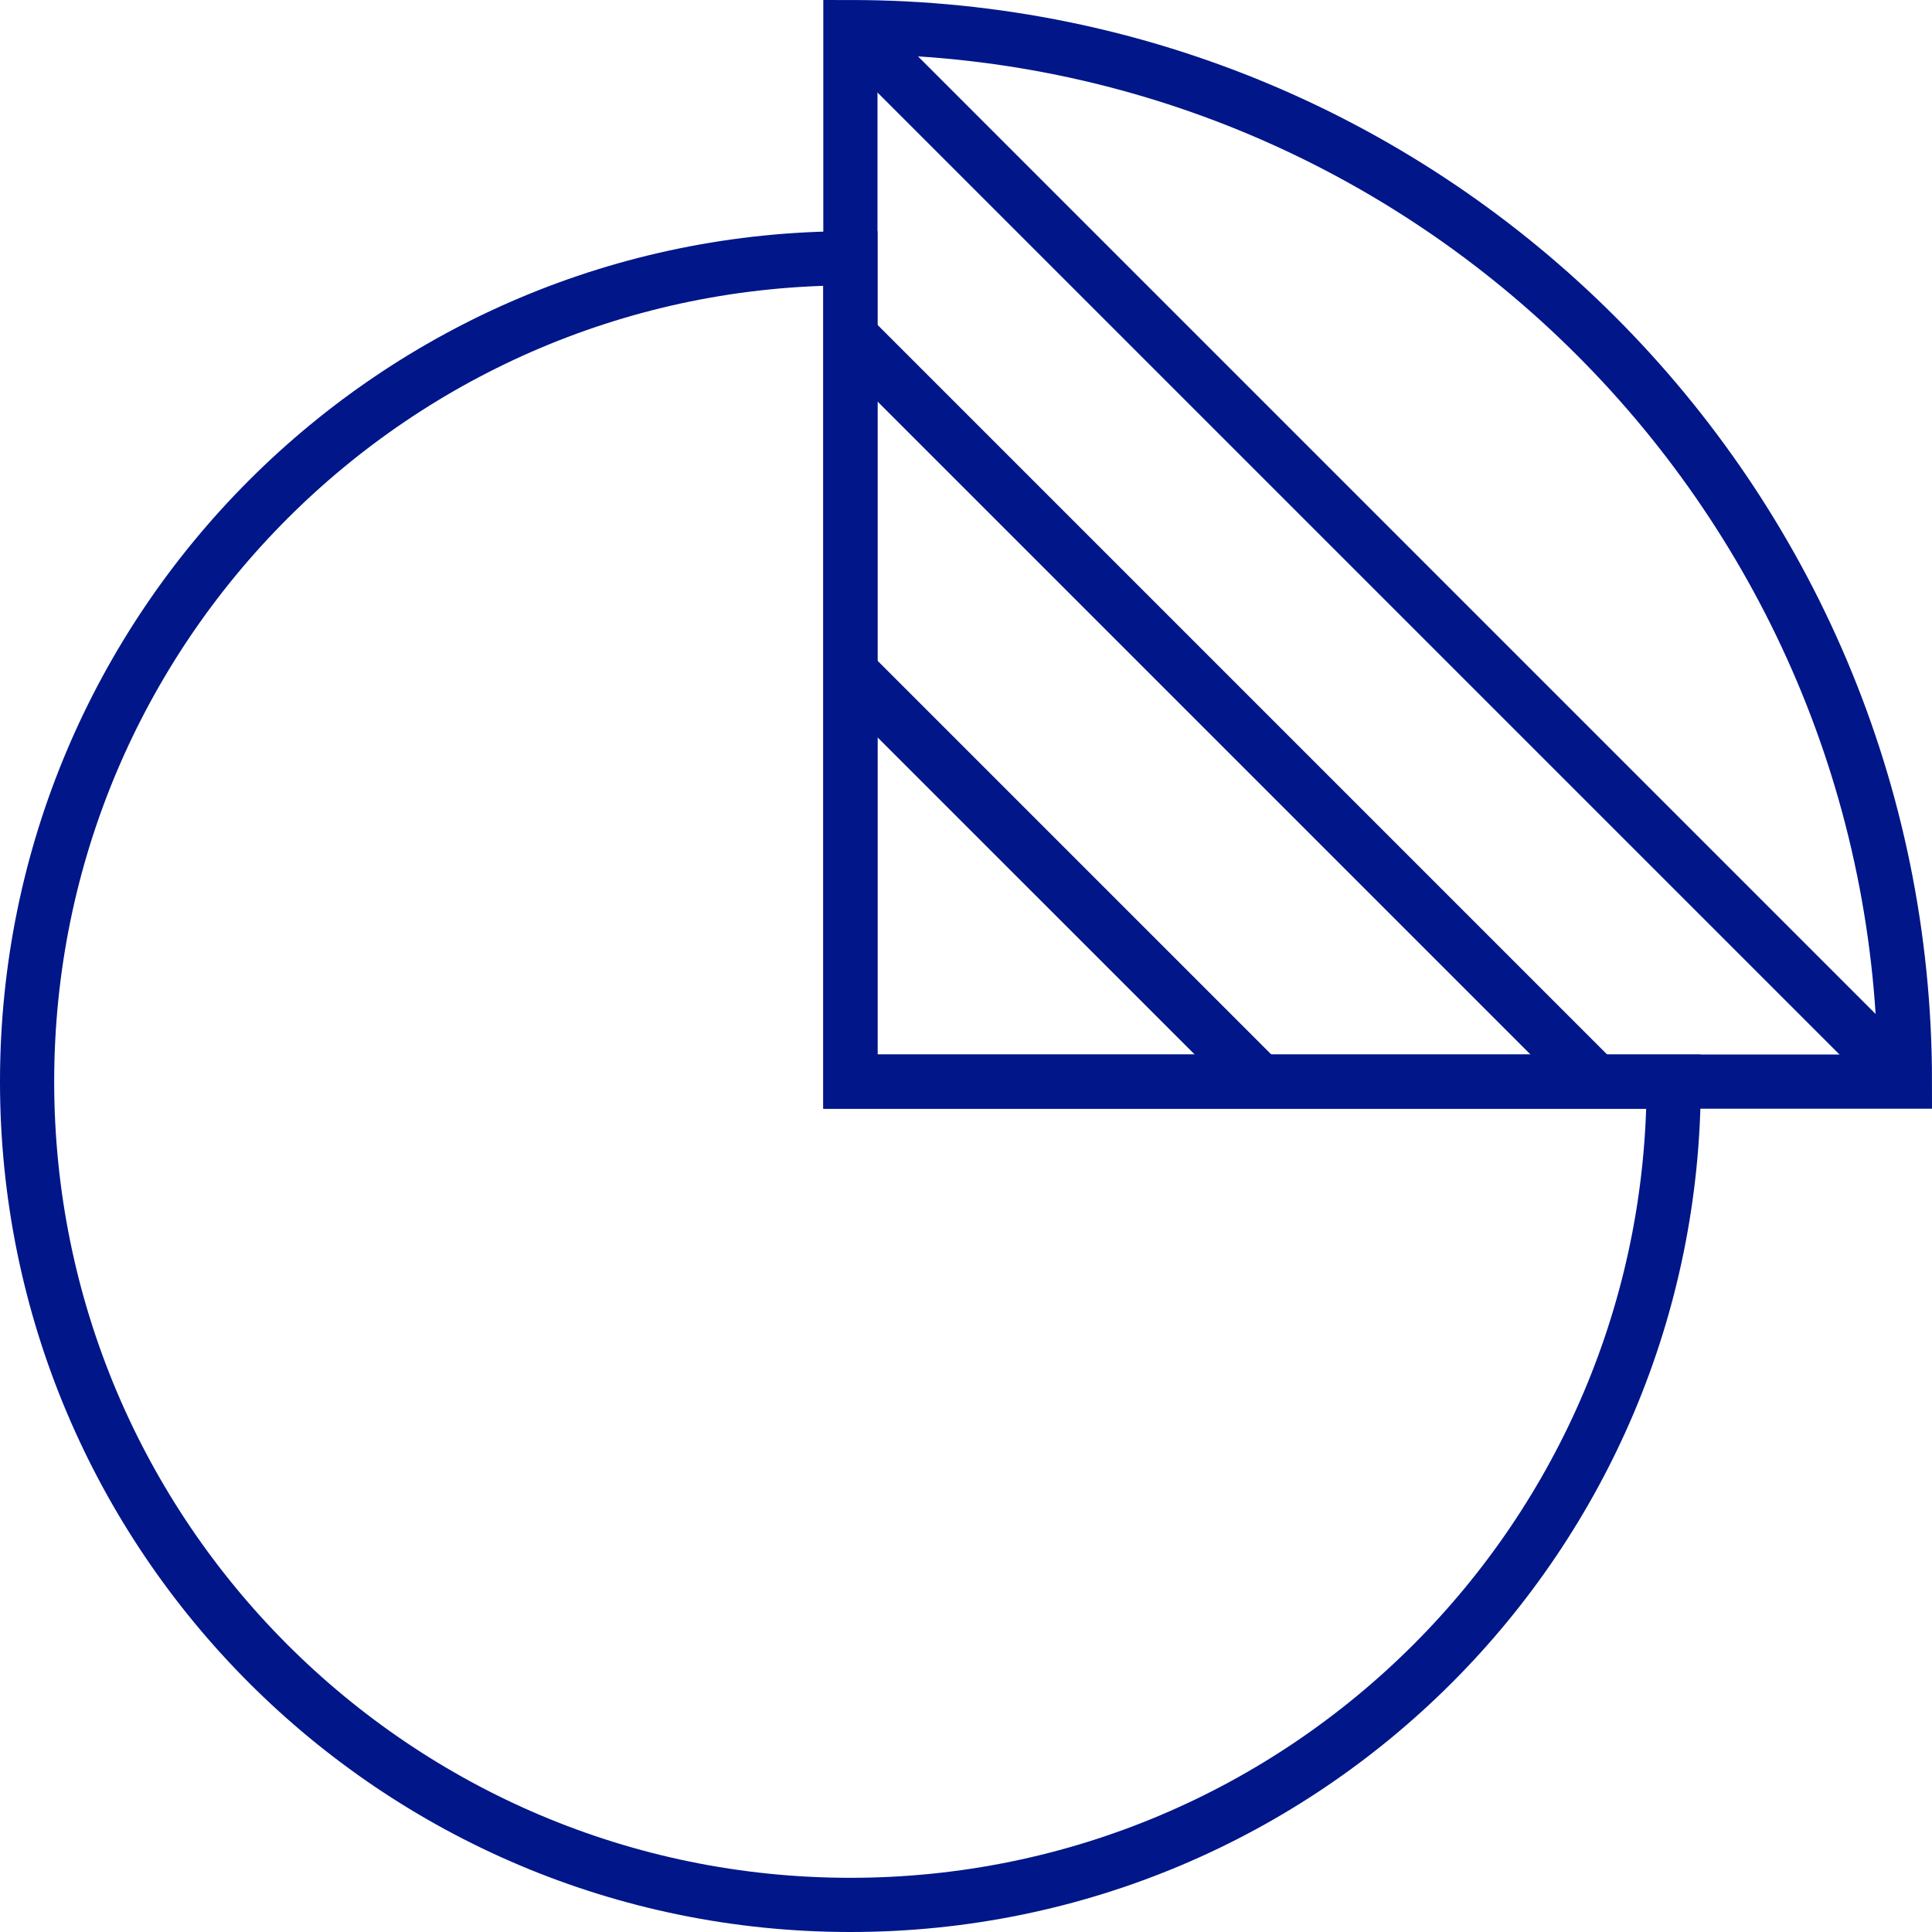
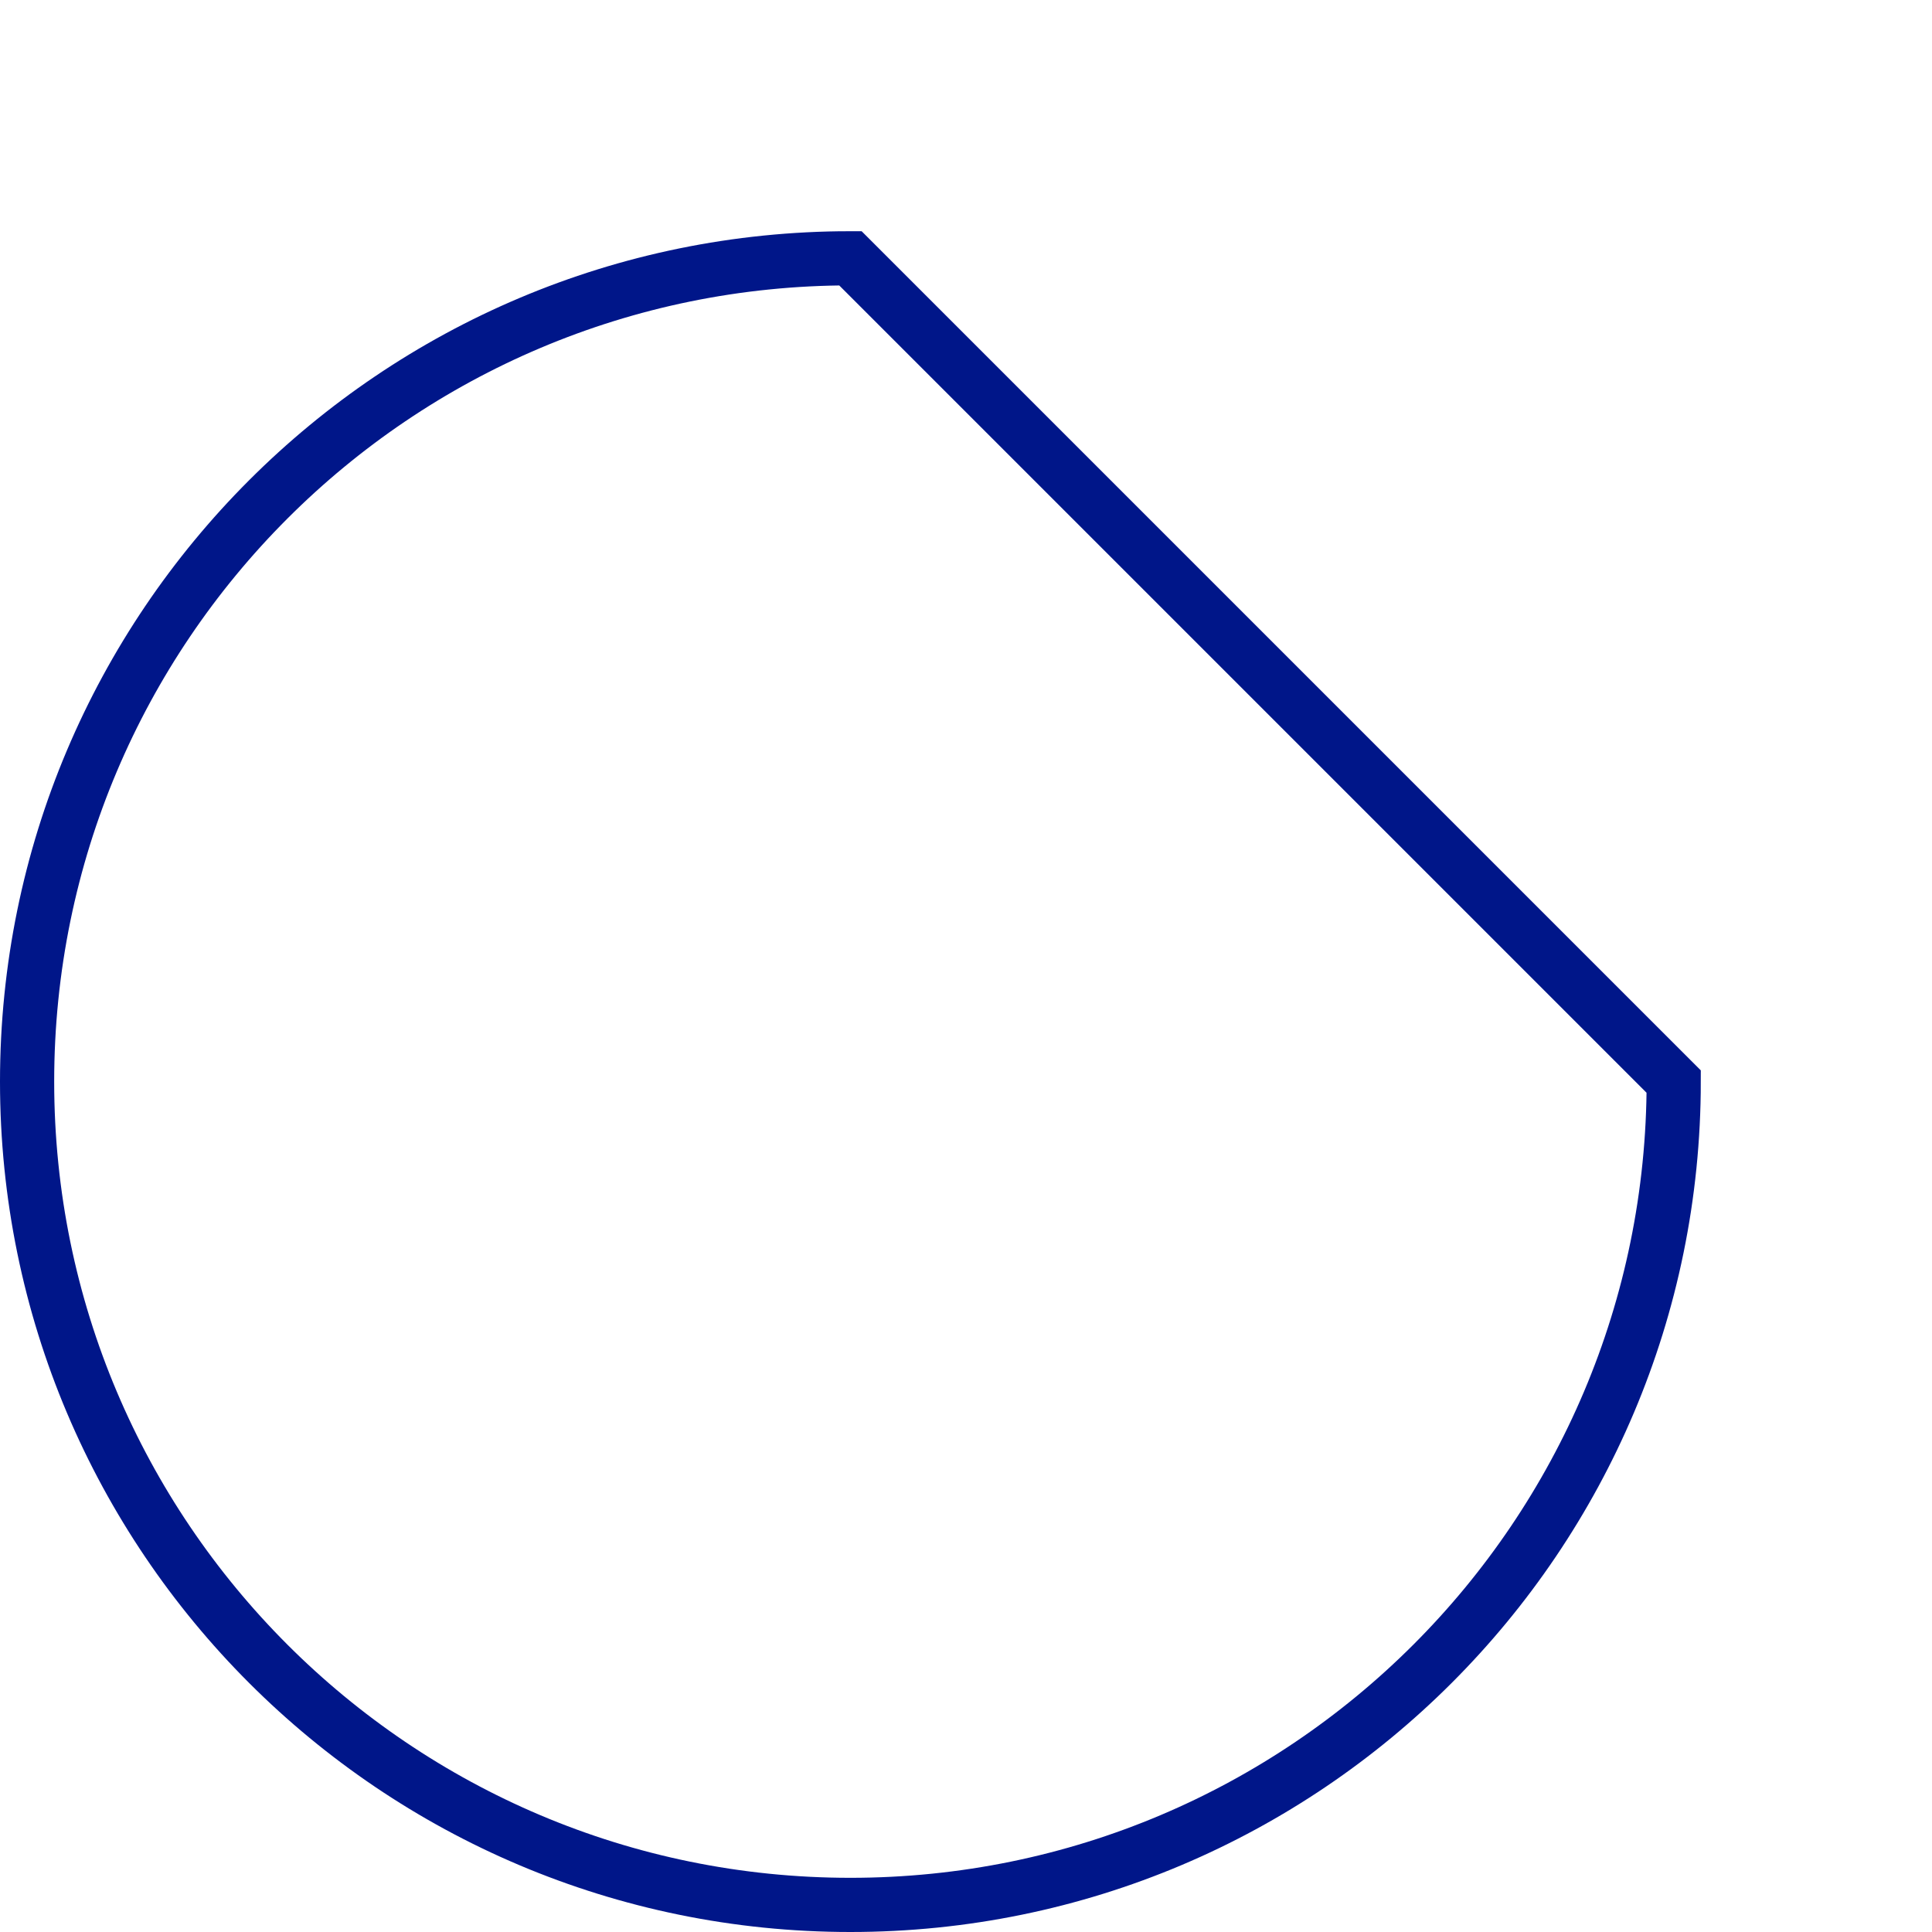
<svg xmlns="http://www.w3.org/2000/svg" xml:space="preserve" width="41.431mm" height="41.431mm" version="1.1" style="shape-rendering:geometricPrecision; text-rendering:geometricPrecision; image-rendering:optimizeQuality; fill-rule:evenodd; clip-rule:evenodd" viewBox="0 0 617.54 617.54">
  <defs>
    <style type="text/css">
   
    .str4 {stroke:#001689;stroke-width:17.32;stroke-miterlimit:22.926}
    .str2 {stroke:#001689;stroke-width:17.32;stroke-miterlimit:22.926}
    .str0 {stroke:#001689;stroke-width:17.32;stroke-miterlimit:22.926}
    .str3 {stroke:#001689;stroke-width:17.32;stroke-miterlimit:22.926}
    .str1 {stroke:#001689;stroke-width:17.32;stroke-miterlimit:22.926}
    .fil0 {fill:none}
   
  </style>
  </defs>
  <g id="图层_x0020_1">
    <g id="_2264396445248">
-       <path class="fil0 str0" d="M534.98 345.72c0,145.34 -117.82,263.16 -263.16,263.16 -145.34,0 -263.16,-117.82 -263.16,-263.16 0,-145.34 117.82,-263.16 263.16,-263.16l0 263.16 263.16 0z" />
-       <path class="fil0 str1" d="M271.82 8.66c186.15,0 337.06,150.91 337.06,337.06l-337.06 0 0 -337.06z" />
-       <line class="fil0 str2" x1="271.82" y1="8.66" x2="608.88" y2="345.72" />
-       <line class="fil0 str3" x1="271.82" y1="107.42" x2="510.12" y2="345.72" />
-       <line class="fil0 str4" x1="271.82" y1="214.77" x2="402.78" y2="345.72" />
+       <path class="fil0 str0" d="M534.98 345.72c0,145.34 -117.82,263.16 -263.16,263.16 -145.34,0 -263.16,-117.82 -263.16,-263.16 0,-145.34 117.82,-263.16 263.16,-263.16z" />
    </g>
  </g>
</svg>